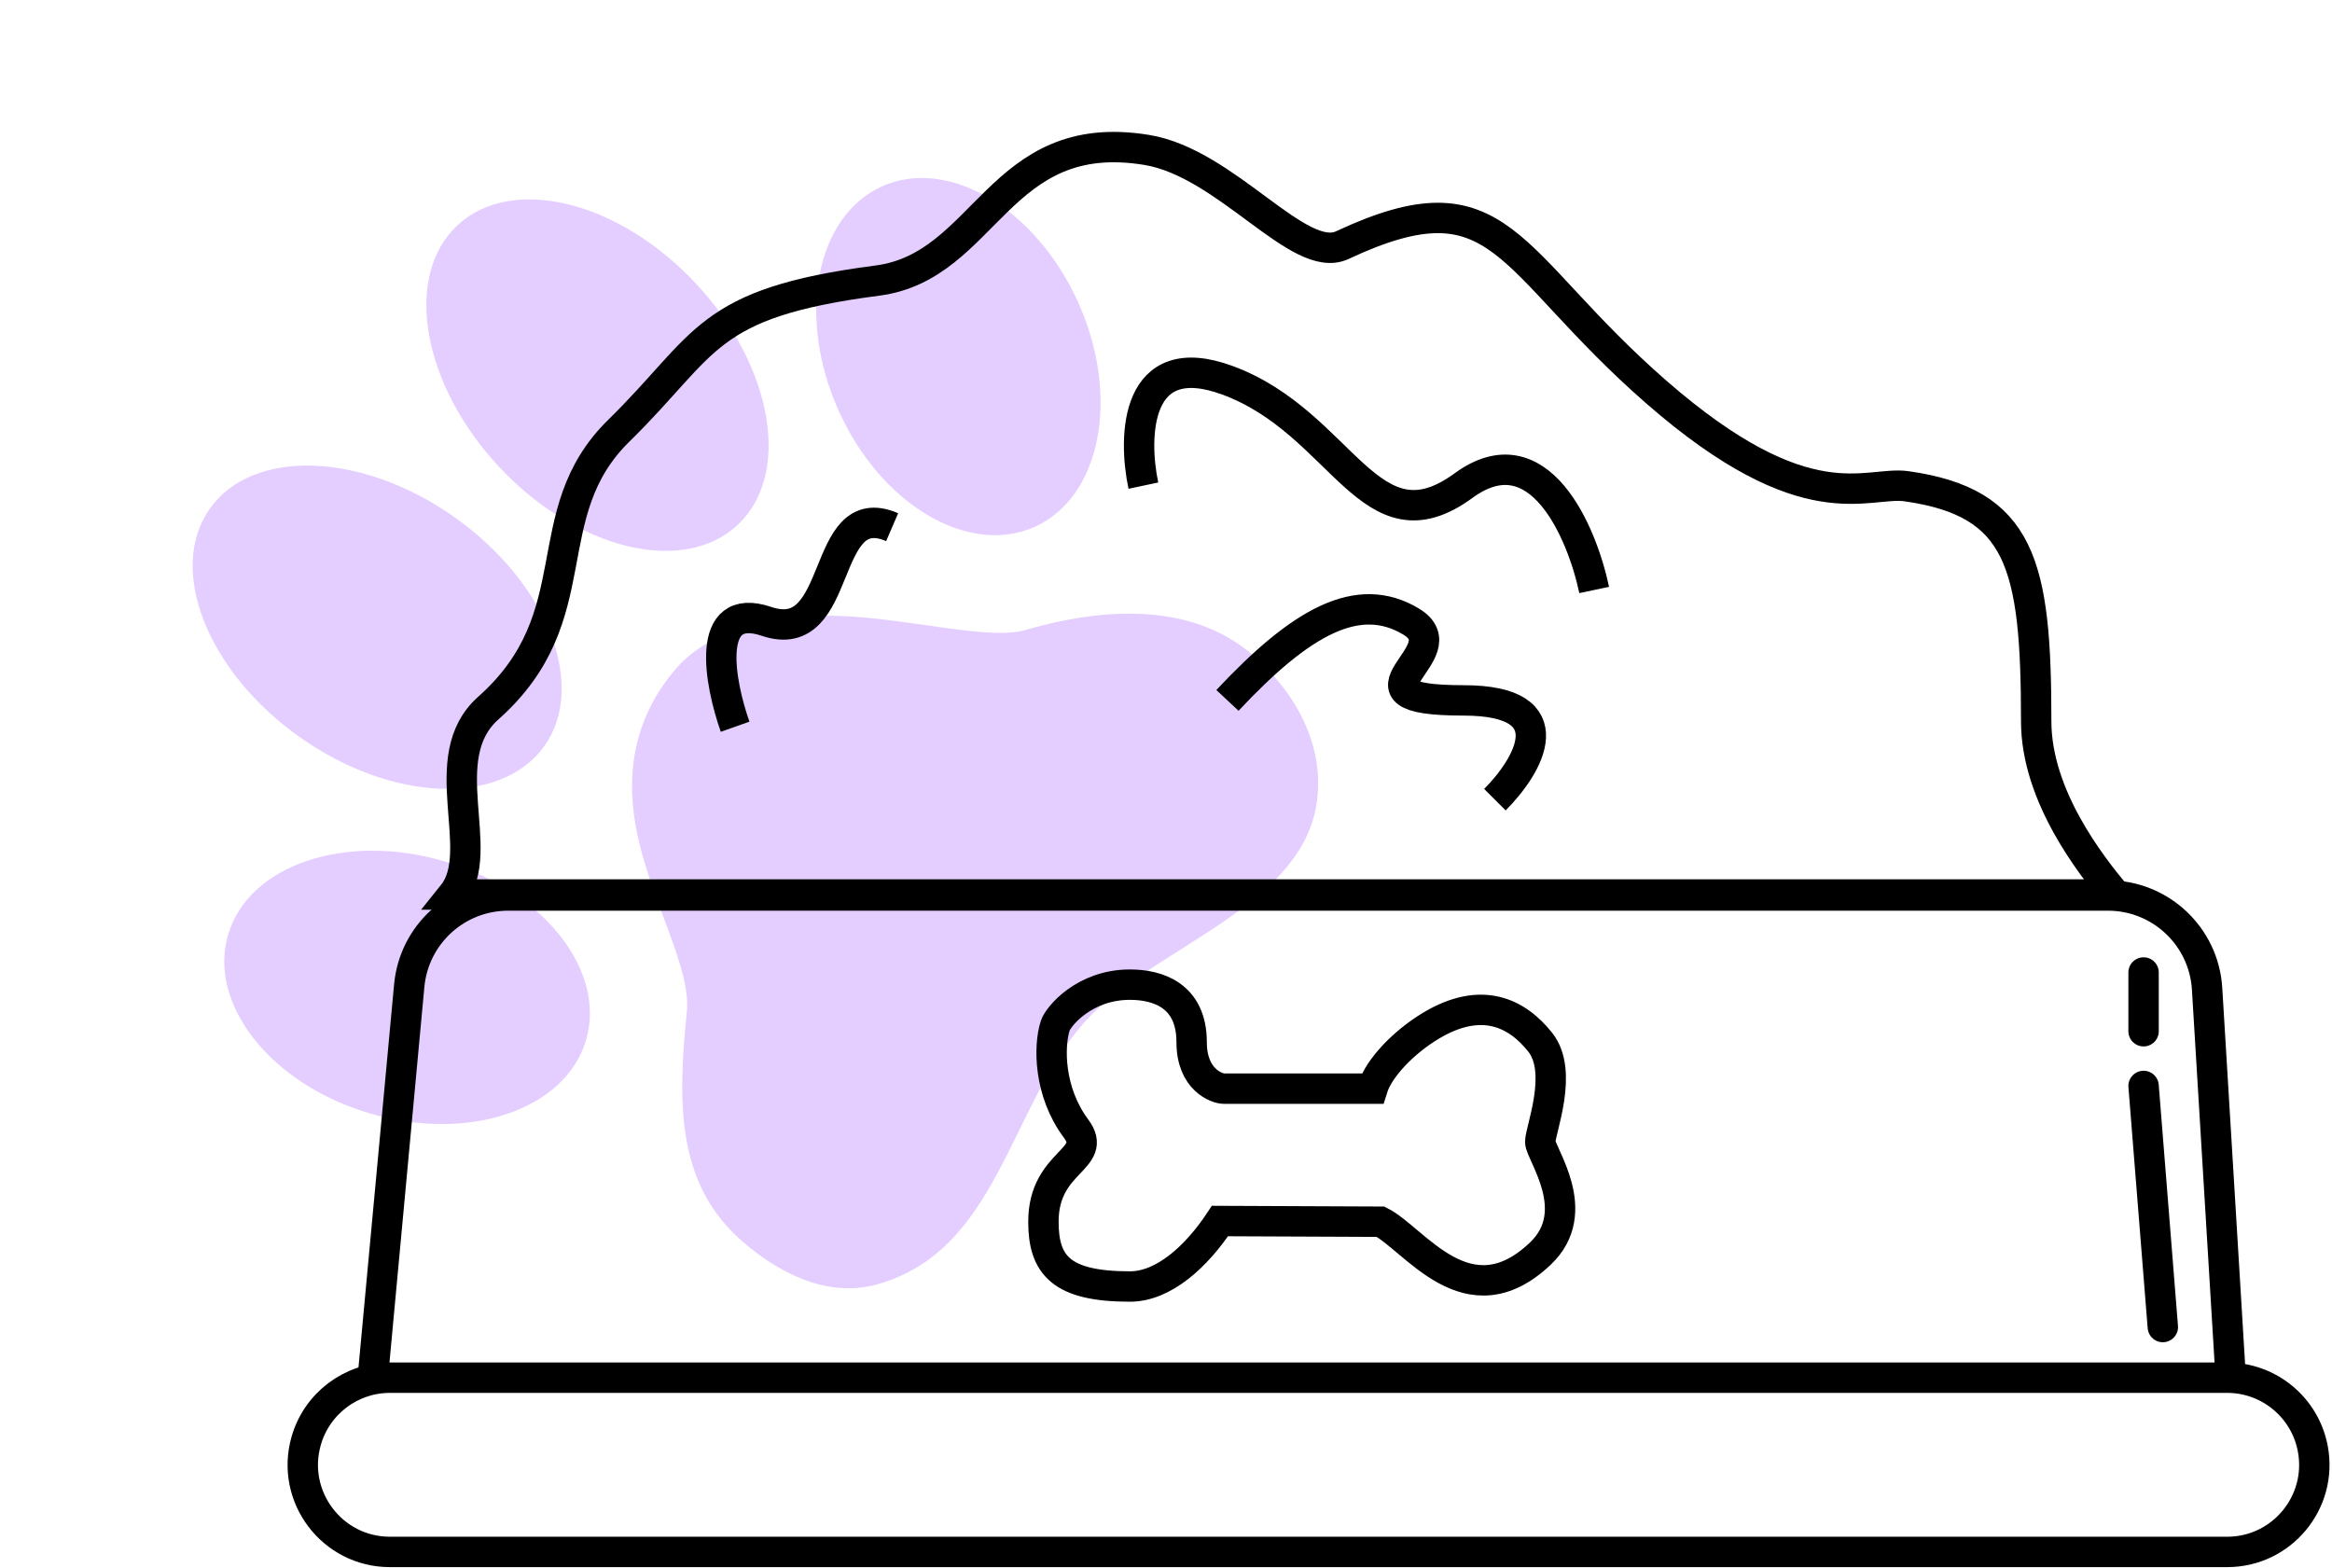
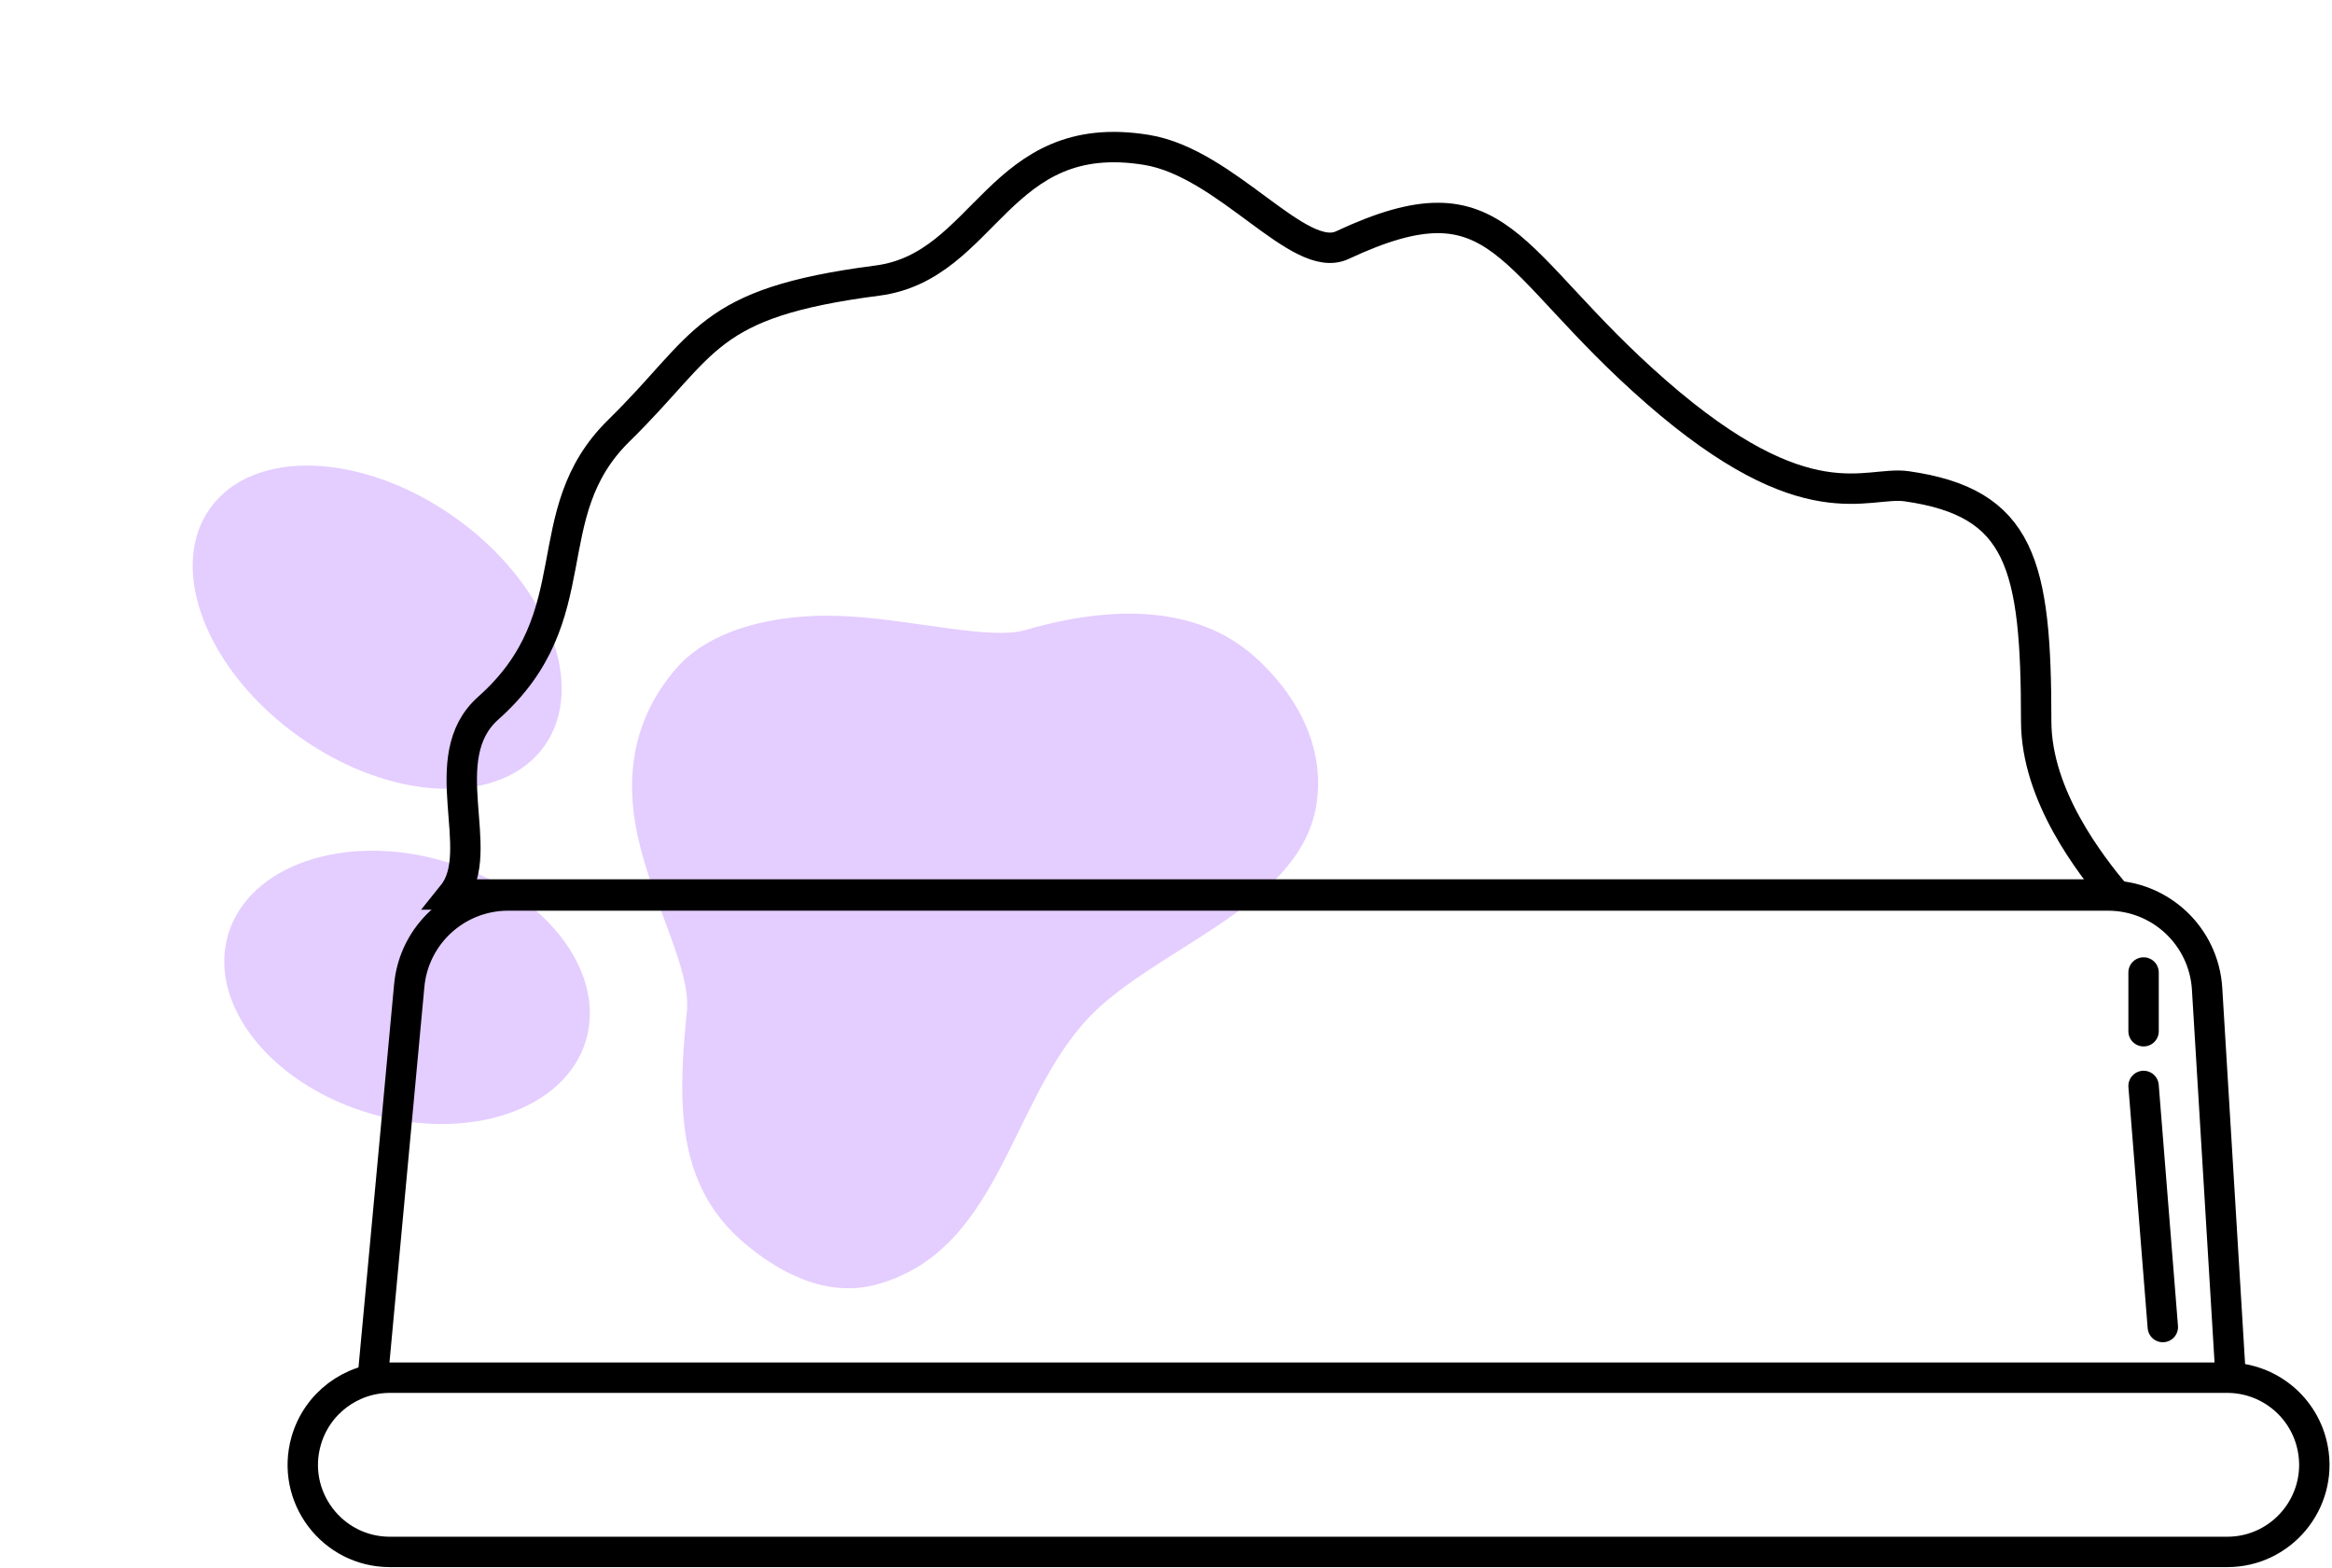
<svg xmlns="http://www.w3.org/2000/svg" width="1151" height="774" viewBox="0 0 1151 774" fill="none">
  <path d="M366.116 612.463C383.843 627.959 407.977 640.825 432.723 633.98C492.37 617.481 497.725 547.475 534.774 505.082C566.417 468.848 640.43 449.026 649.528 398.351C654.909 368.35 638.97 341.386 618.612 323.579C590.755 299.224 549.956 298.248 506.099 310.975C488.362 316.116 450.145 305.591 415.796 304.062C381.392 302.554 350.095 311.241 334.03 329.623C311.758 355.094 308.52 384.403 314.788 412.897C322.095 446.249 341.137 478.312 339.021 499.252C334.509 543.832 333.649 584.05 366.116 612.463Z" fill="#E4CDFF" />
-   <path d="M413.847 202.535C434.608 248.948 477.975 274.703 510.683 260.038C543.364 245.384 553.04 195.895 532.242 149.466C511.453 103.062 468.086 77.307 435.406 91.961C402.697 106.625 393.049 156.104 413.847 202.535Z" fill="#E4CDFF" />
-   <path d="M246.412 230.519C284.613 271.343 337.268 284.145 364.052 259.11C390.809 234.086 381.577 180.68 343.376 139.857C305.192 98.995 252.538 86.192 225.753 111.227C198.969 136.262 208.239 189.684 246.412 230.519Z" fill="#E4CDFF" />
  <path d="M219.282 425.13C268.063 439.503 299.396 479.04 289.233 513.395C279.11 547.767 231.349 563.953 182.556 549.552C133.774 535.179 102.453 495.671 112.604 461.288C122.74 426.942 170.5 410.756 219.282 425.13Z" fill="#E4CDFF" />
  <path d="M224.598 255.468C270.179 287.85 289.919 338.309 268.702 368.192C247.459 398.084 193.322 396.07 147.741 363.688C102.133 331.317 82.383 280.829 103.636 250.964C124.852 221.082 179.017 223.086 224.598 255.468Z" fill="#E4CDFF" />
  <path d="M192.461 680H1099.26C1119.98 680 1137.75 694.769 1141.54 715.135C1146.46 741.581 1126.16 766 1099.26 766H192.461C163.906 766 143.283 738.681 151.106 711.219C156.37 692.743 173.25 680 192.461 680Z" stroke="black" stroke-width="15" />
  <path d="M1101 680L1089.35 488.031C1087.78 462.17 1066.35 442 1040.44 442L250.78 442C225.475 442 204.332 461.269 201.99 486.465L184 680" stroke="black" stroke-width="15" />
  <path d="M241 349.501C213.479 373.931 240.759 420.02 223.5 441.501H1044C1032.33 427.334 1005 393 1005 355.999C1005 278.5 997.5 248 941 240C921.198 237.196 892 258.501 817.5 193.501C743 128.501 741.5 84 662.5 121C641.192 130.98 605.561 80.498 566 74C492.5 61.929 487 131.5 433 138.5C347.445 149.591 349.361 169.526 305.5 212.501C263.261 253.887 292.384 303.887 241 349.501Z" stroke="black" stroke-width="15" />
-   <path d="M362.831 358.7C355.165 337.034 347.531 296.3 378.331 306.7C416.831 319.7 404.332 244.7 440.332 260.2M564.332 239.7C559.165 215.367 560.232 170.9 605.832 187.7C662.832 208.7 675.832 273.7 722.332 239.7C759.532 212.5 780.832 262.7 786.832 291.2M605.832 345.7C642.332 306.7 670.332 291.2 696.332 306.7C722.332 322.2 657.832 345.7 722.332 345.7C773.932 345.7 754.165 378.367 737.832 394.7" stroke="black" stroke-width="15" />
  <path d="M1058 480V509M1058 536L1067.5 655" stroke="black" stroke-width="15" stroke-linecap="round" stroke-linejoin="round" />
-   <path d="M602.155 602.671L681.394 603.013C698.126 611.436 724.452 652.668 760.212 618.808C782.235 597.955 760.212 569.434 760.212 563.603C760.212 557.771 771.888 529.15 760.212 514.428C748.535 499.707 731.02 491.465 706.338 506.231C693.055 514.178 680.597 526.966 677.38 537.334H604.018C600.801 537.334 588.157 533.09 588.157 514.428C588.157 491.101 571.193 486 557.687 486C535.095 486 522.29 501.772 520.838 506.231C517.596 516.191 517.519 538.804 531.056 556.976C542.64 572.527 514.998 572.575 515 603.013C515.001 624.396 523.712 635 557.687 635C574.384 635 590.571 620.166 602.155 602.671Z" stroke="black" stroke-width="15" />
</svg>